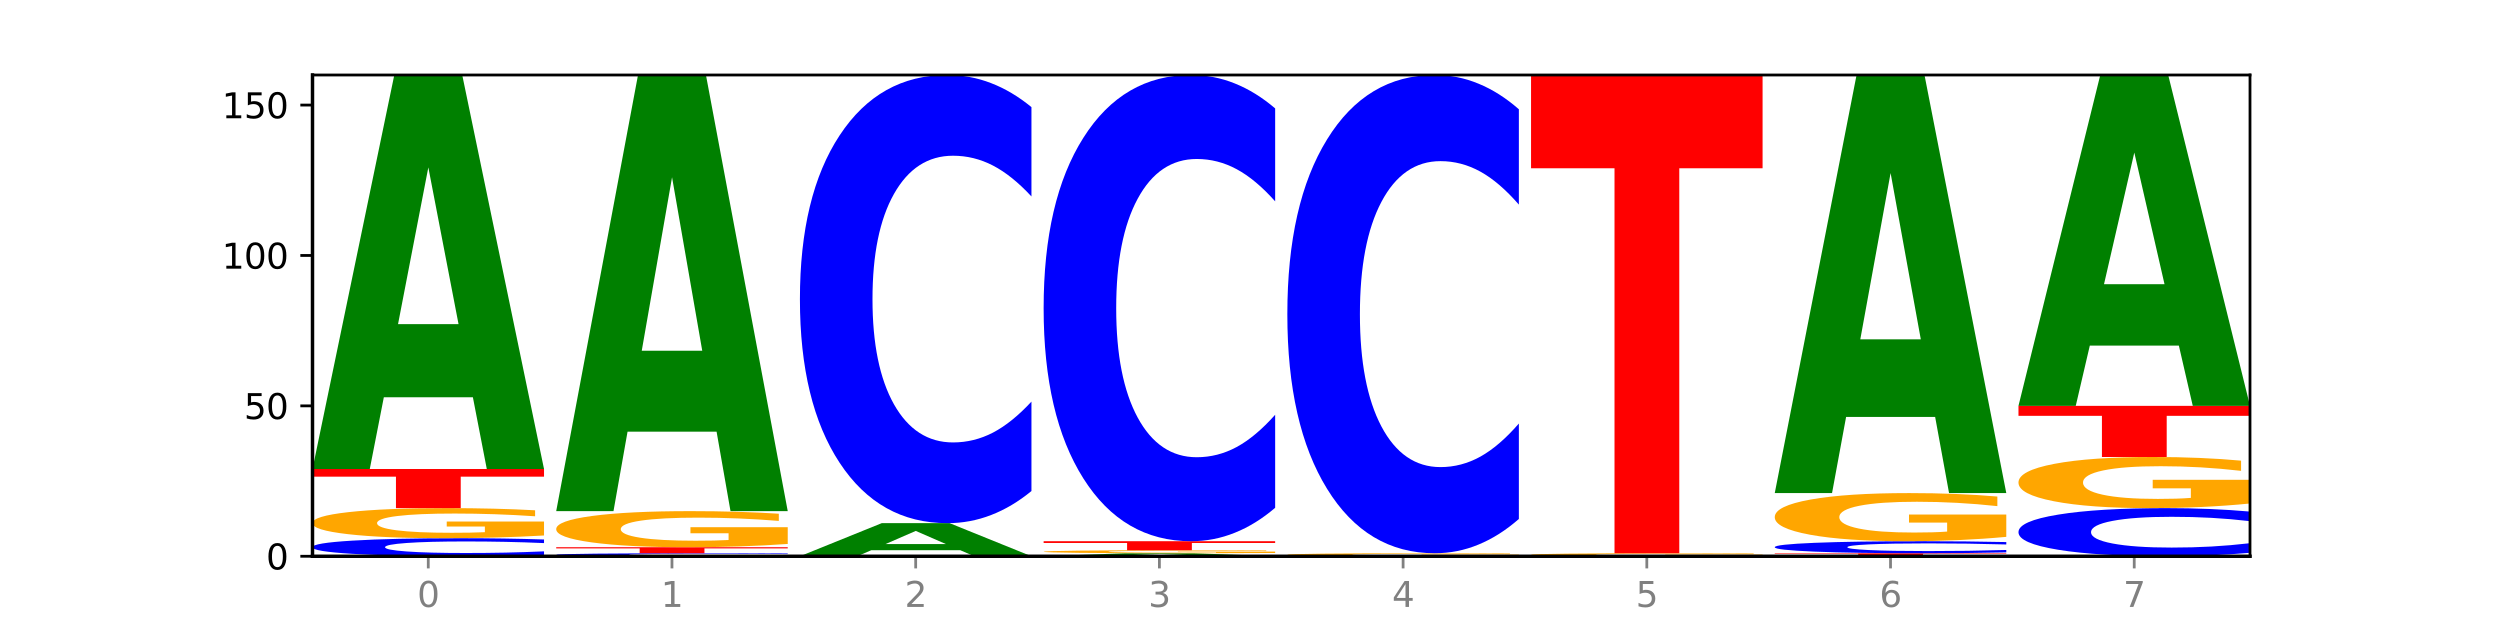
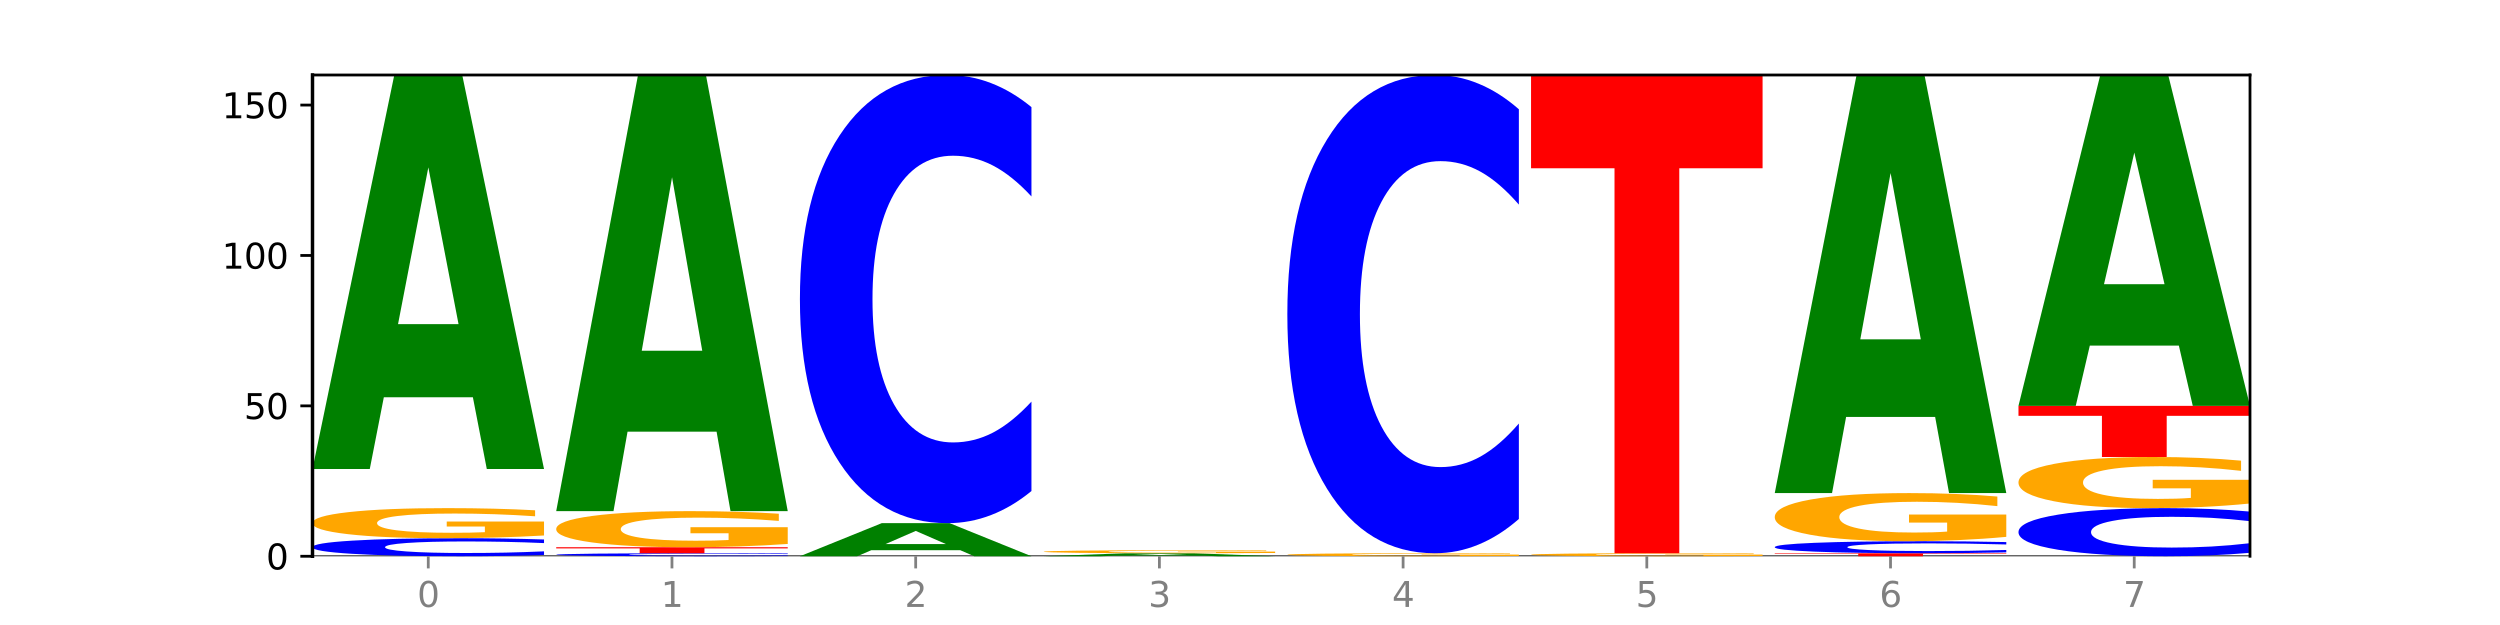
<svg xmlns="http://www.w3.org/2000/svg" xmlns:xlink="http://www.w3.org/1999/xlink" width="720pt" height="180pt" viewBox="0 0 720 180" version="1.1">
  <defs>
    <style type="text/css">*{stroke-linejoin: round; stroke-linecap: butt}</style>
  </defs>
  <g id="figure_1">
    <g id="patch_1">
      <path d="M 0 180  L 720 180  L 720 0  L 0 0  z " style="fill: #ffffff" />
    </g>
    <g id="axes_1">
      <g id="patch_2">
        <path d="M 90 160.2  L 648 160.2  L 648 21.6  L 90 21.6  z " style="fill: #ffffff" />
      </g>
      <g id="line2d_1">
        <path d="M 90 160.2  L 648 160.2  " clip-path="url(#pb76f8b33d9)" style="fill: none; stroke: #000000; stroke-width: 0.5; stroke-linecap: square" />
      </g>
      <g id="patch_3">
        <path d="M 156.679 159.827  Q 151.102 160.012 145.07 160.106  Q 139.039 160.2 132.47 160.2  Q 112.882 160.2 101.441 159.5  Q 90 158.8 90 157.603  Q 90 156.401 101.441 155.703  Q 112.882 155.002 132.47 155.002  Q 139.039 155.002 145.07 155.097  Q 151.102 155.19 156.679 155.375  L 156.679 156.411  Q 151.051 156.166 145.591 156.053  Q 140.131 155.939 134.1 155.939  Q 123.281 155.939 117.082 156.382  Q 110.899 156.824 110.899 157.603  Q 110.899 158.378 117.082 158.821  Q 123.281 159.264 134.1 159.264  Q 140.131 159.264 145.591 159.15  Q 151.051 159.035 156.679 158.79  L 156.679 159.827  z " clip-path="url(#pb76f8b33d9)" style="fill: #0000ff" />
      </g>
      <g id="patch_4">
        <path d="M 156.679 154.219  Q 149.955 154.611 142.722 154.807  Q 135.489 155.002 127.778 155.002  Q 110.353 155.002 100.177 153.836  Q 90 152.669 90 150.674  Q 90 148.655 100.356 147.498  Q 110.727 146.34 128.764 146.34  Q 135.713 146.34 142.079 146.497  Q 148.46 146.653 154.109 146.961  L 154.109 148.688  Q 148.281 148.292 142.513 148.097  Q 136.744 147.9 130.946 147.9  Q 120.216 147.9 114.403 148.62  Q 108.59 149.337 108.59 150.674  Q 108.59 151.998 114.194 152.721  Q 119.798 153.442 130.109 153.442  Q 132.919 153.442 135.325 153.401  Q 137.731 153.358 139.643 153.269  L 139.643 151.647  L 128.66 151.647  L 128.66 150.203  L 156.679 150.203  L 156.679 154.219  z " clip-path="url(#pb76f8b33d9)" style="fill: #ffa600" />
      </g>
      <g id="patch_5">
-         <path d="M 90 135.079  L 156.679 135.079  L 156.679 137.275  L 132.69 137.275  L 132.69 146.34  L 114.036 146.34  L 114.036 137.275  L 90 137.275  L 90 135.079  z " clip-path="url(#pb76f8b33d9)" style="fill: #ff0000" />
-       </g>
+         </g>
      <g id="patch_6">
        <path d="M 136.189 114.406  L 110.545 114.406  L 106.496 135.079  L 90 135.079  L 113.558 21.6  L 133.121 21.6  L 156.679 135.079  L 140.197 135.079  L 136.189 114.406  z M 114.635 93.345  L 132.058 93.345  L 123.36 48.206  L 114.635 93.345  z " clip-path="url(#pb76f8b33d9)" style="fill: #008000" />
      </g>
      <g id="patch_7">
        <path d="M 226.868 160.138  Q 221.29 160.169 215.259 160.184  Q 209.228 160.2 202.659 160.2  Q 183.07 160.2 171.629 160.083  Q 160.189 159.967 160.189 159.767  Q 160.189 159.567 171.629 159.45  Q 183.07 159.334 202.659 159.334  Q 209.228 159.334 215.259 159.349  Q 221.29 159.365 226.868 159.396  L 226.868 159.569  Q 221.24 159.528 215.78 159.509  Q 210.32 159.49 204.289 159.49  Q 193.47 159.49 187.27 159.564  Q 181.088 159.637 181.088 159.767  Q 181.088 159.896 187.27 159.97  Q 193.47 160.044 204.289 160.044  Q 210.32 160.044 215.78 160.025  Q 221.24 160.006 226.868 159.965  L 226.868 160.138  z " clip-path="url(#pb76f8b33d9)" style="fill: #0000ff" />
      </g>
      <g id="patch_8">
        <path d="M 160.189 157.601  L 226.868 157.601  L 226.868 157.939  L 202.879 157.939  L 202.879 159.334  L 184.224 159.334  L 184.224 157.939  L 160.189 157.939  L 160.189 157.601  z " clip-path="url(#pb76f8b33d9)" style="fill: #ff0000" />
      </g>
      <g id="patch_9">
        <path d="M 226.868 156.661  Q 220.143 157.131 212.91 157.367  Q 205.678 157.601 197.967 157.601  Q 180.542 157.601 170.365 156.201  Q 160.189 154.801 160.189 152.407  Q 160.189 149.985 170.545 148.596  Q 180.916 147.206 198.953 147.206  Q 205.902 147.206 212.268 147.395  Q 218.649 147.582 224.298 147.951  L 224.298 150.023  Q 218.47 149.549 212.701 149.315  Q 206.933 149.079 201.135 149.079  Q 190.405 149.079 184.592 149.942  Q 178.779 150.803 178.779 152.407  Q 178.779 153.996 184.383 154.863  Q 189.987 155.729 200.298 155.729  Q 203.107 155.729 205.513 155.679  Q 207.919 155.628 209.832 155.521  L 209.832 153.575  L 198.848 153.575  L 198.848 151.842  L 226.868 151.842  L 226.868 156.661  z " clip-path="url(#pb76f8b33d9)" style="fill: #ffa600" />
      </g>
      <g id="patch_10">
        <path d="M 206.377 124.325  L 180.734 124.325  L 176.685 147.206  L 160.189 147.206  L 183.747 21.6  L 203.31 21.6  L 226.868 147.206  L 210.386 147.206  L 206.377 124.325  z M 184.824 101.012  L 202.247 101.012  L 193.549 51.05  L 184.824 101.012  z " clip-path="url(#pb76f8b33d9)" style="fill: #008000" />
      </g>
      <g id="patch_11">
        <path d="M 276.566 158.464  L 250.922 158.464  L 246.873 160.2  L 230.377 160.2  L 253.935 150.671  L 273.499 150.671  L 297.057 160.2  L 280.574 160.2  L 276.566 158.464  z M 255.012 156.696  L 272.435 156.696  L 263.737 152.905  L 255.012 156.696  z " clip-path="url(#pb76f8b33d9)" style="fill: #008000" />
      </g>
      <g id="patch_12">
        <path d="M 297.057 141.419  Q 291.479 146.005 285.448 148.325  Q 279.417 150.671 272.848 150.671  Q 253.259 150.671 241.818 133.288  Q 230.377 115.904 230.377 86.176  Q 230.377 56.341 241.818 38.984  Q 253.259 21.6 272.848 21.6  Q 279.417 21.6 285.448 23.946  Q 291.479 26.266 297.057 30.852  L 297.057 56.581  Q 291.429 50.502 285.969 47.676  Q 280.509 44.849 274.477 44.849  Q 263.658 44.849 257.459 55.861  Q 251.277 66.846 251.277 86.176  Q 251.277 105.426 257.459 116.437  Q 263.658 127.422 274.477 127.422  Q 280.509 127.422 285.969 124.596  Q 291.429 121.743 297.057 115.664  L 297.057 141.419  z " clip-path="url(#pb76f8b33d9)" style="fill: #0000ff" />
      </g>
      <g id="patch_13">
        <path d="M 346.755 160.042  L 321.111 160.042  L 317.062 160.2  L 300.566 160.2  L 324.124 159.334  L 343.687 159.334  L 367.245 160.2  L 350.763 160.2  L 346.755 160.042  z M 325.201 159.881  L 342.624 159.881  L 333.926 159.537  L 325.201 159.881  z " clip-path="url(#pb76f8b33d9)" style="fill: #008000" />
      </g>
      <g id="patch_14">
        <path d="M 367.245 159.255  Q 360.521 159.295 353.288 159.314  Q 346.055 159.334 338.344 159.334  Q 320.919 159.334 310.743 159.217  Q 300.566 159.1 300.566 158.901  Q 300.566 158.699 310.922 158.583  Q 321.293 158.468 339.33 158.468  Q 346.279 158.468 352.645 158.483  Q 359.026 158.499 364.675 158.53  L 364.675 158.702  Q 358.847 158.663 353.079 158.643  Q 347.31 158.624 341.512 158.624  Q 330.782 158.624 324.969 158.695  Q 319.156 158.767 319.156 158.901  Q 319.156 159.033 324.76 159.106  Q 330.364 159.178 340.675 159.178  Q 343.485 159.178 345.891 159.174  Q 348.297 159.169 350.209 159.16  L 350.209 158.998  L 339.226 158.998  L 339.226 158.854  L 367.245 158.854  L 367.245 159.255  z " clip-path="url(#pb76f8b33d9)" style="fill: #ffa600" />
      </g>
      <g id="patch_15">
-         <path d="M 300.566 155.869  L 367.245 155.869  L 367.245 156.376  L 343.256 156.376  L 343.256 158.468  L 324.602 158.468  L 324.602 156.376  L 300.566 156.376  L 300.566 155.869  z " clip-path="url(#pb76f8b33d9)" style="fill: #ff0000" />
-       </g>
+         </g>
      <g id="patch_16">
-         <path d="M 367.245 146.244  Q 361.668 151.015 355.636 153.428  Q 349.605 155.869 343.036 155.869  Q 323.448 155.869 312.007 137.785  Q 300.566 119.701 300.566 88.776  Q 300.566 57.74 312.007 39.684  Q 323.448 21.6 343.036 21.6  Q 349.605 21.6 355.636 24.041  Q 361.668 26.454 367.245 31.224  L 367.245 57.989  Q 361.617 51.666 356.157 48.726  Q 350.697 45.786 344.666 45.786  Q 333.847 45.786 327.648 57.24  Q 321.465 68.668 321.465 88.776  Q 321.465 108.801 327.648 120.256  Q 333.847 131.683 344.666 131.683  Q 350.697 131.683 356.157 128.743  Q 361.617 125.775 367.245 119.452  L 367.245 146.244  z " clip-path="url(#pb76f8b33d9)" style="fill: #0000ff" />
-       </g>
+         </g>
      <g id="patch_17">
        <path d="M 437.434 160.122  Q 430.709 160.161 423.476 160.18  Q 416.244 160.2 408.533 160.2  Q 391.108 160.2 380.931 160.083  Q 370.755 159.967 370.755 159.767  Q 370.755 159.565 381.111 159.45  Q 391.482 159.334 409.519 159.334  Q 416.468 159.334 422.834 159.349  Q 429.215 159.365 434.864 159.396  L 434.864 159.569  Q 429.036 159.529 423.267 159.509  Q 417.499 159.49 411.701 159.49  Q 400.971 159.49 395.158 159.562  Q 389.345 159.633 389.345 159.767  Q 389.345 159.9 394.949 159.972  Q 400.553 160.044 410.864 160.044  Q 413.673 160.044 416.079 160.04  Q 418.485 160.036 420.398 160.027  L 420.398 159.864  L 409.414 159.864  L 409.414 159.72  L 437.434 159.72  L 437.434 160.122  z " clip-path="url(#pb76f8b33d9)" style="fill: #ffa600" />
      </g>
      <g id="patch_18">
        <path d="M 437.434 149.461  Q 431.856 154.355 425.825 156.83  Q 419.794 159.334 413.225 159.334  Q 393.636 159.334 382.196 140.783  Q 370.755 122.233 370.755 90.51  Q 370.755 58.672 382.196 40.15  Q 393.636 21.6 413.225 21.6  Q 419.794 21.6 425.825 24.104  Q 431.856 26.579 437.434 31.473  L 437.434 58.928  Q 431.806 52.441 426.346 49.426  Q 420.886 46.41 414.855 46.41  Q 404.036 46.41 397.836 58.16  Q 391.654 69.882 391.654 90.51  Q 391.654 111.052 397.836 122.802  Q 404.036 134.524 414.855 134.524  Q 420.886 134.524 426.346 131.508  Q 431.806 128.464 437.434 121.977  L 437.434 149.461  z " clip-path="url(#pb76f8b33d9)" style="fill: #0000ff" />
      </g>
      <g id="patch_19">
        <path d="M 507.623 160.122  Q 500.898 160.161 493.665 160.18  Q 486.432 160.2 478.721 160.2  Q 461.297 160.2 451.12 160.083  Q 440.943 159.967 440.943 159.767  Q 440.943 159.565 451.299 159.45  Q 461.67 159.334 479.708 159.334  Q 486.656 159.334 493.023 159.349  Q 499.404 159.365 505.052 159.396  L 505.052 159.569  Q 499.224 159.529 493.456 159.509  Q 487.688 159.49 481.889 159.49  Q 471.16 159.49 465.347 159.562  Q 459.533 159.633 459.533 159.767  Q 459.533 159.9 465.137 159.972  Q 470.741 160.044 481.053 160.044  Q 483.862 160.044 486.268 160.04  Q 488.674 160.036 490.587 160.027  L 490.587 159.864  L 479.603 159.864  L 479.603 159.72  L 507.623 159.72  L 507.623 160.122  z " clip-path="url(#pb76f8b33d9)" style="fill: #ffa600" />
      </g>
      <g id="patch_20">
        <path d="M 440.943 21.6  L 507.623 21.6  L 507.623 48.462  L 483.634 48.462  L 483.634 159.334  L 464.979 159.334  L 464.979 48.462  L 440.943 48.462  L 440.943 21.6  z " clip-path="url(#pb76f8b33d9)" style="fill: #ff0000" />
      </g>
      <g id="patch_21">
        <path d="M 511.132 159.334  L 577.811 159.334  L 577.811 159.503  L 553.822 159.503  L 553.822 160.2  L 535.168 160.2  L 535.168 159.503  L 511.132 159.503  L 511.132 159.334  z " clip-path="url(#pb76f8b33d9)" style="fill: #ff0000" />
      </g>
      <g id="patch_22">
        <path d="M 577.811 159.085  Q 572.234 159.208 566.203 159.271  Q 560.171 159.334 553.603 159.334  Q 534.014 159.334 522.573 158.867  Q 511.132 158.4 511.132 157.602  Q 511.132 156.801 522.573 156.335  Q 534.014 155.869 553.603 155.869  Q 560.171 155.869 566.203 155.932  Q 572.234 155.994 577.811 156.117  L 577.811 156.808  Q 572.183 156.645 566.723 156.569  Q 561.263 156.493 555.232 156.493  Q 544.413 156.493 538.214 156.789  Q 532.031 157.083 532.031 157.602  Q 532.031 158.119 538.214 158.415  Q 544.413 158.71 555.232 158.71  Q 561.263 158.71 566.723 158.634  Q 572.183 158.557 577.811 158.394  L 577.811 159.085  z " clip-path="url(#pb76f8b33d9)" style="fill: #0000ff" />
      </g>
      <g id="patch_23">
        <path d="M 577.811 154.615  Q 571.087 155.242 563.854 155.557  Q 556.621 155.869 548.91 155.869  Q 531.486 155.869 521.309 154.002  Q 511.132 152.135 511.132 148.943  Q 511.132 145.714 521.488 143.861  Q 531.859 142.009 549.896 142.009  Q 556.845 142.009 563.211 142.261  Q 569.592 142.51 575.241 143.002  L 575.241 145.765  Q 569.413 145.132 563.645 144.82  Q 557.876 144.505 552.078 144.505  Q 541.348 144.505 535.535 145.656  Q 529.722 146.804 529.722 148.943  Q 529.722 151.062 535.326 152.218  Q 540.93 153.372 551.241 153.372  Q 554.051 153.372 556.457 153.306  Q 558.863 153.238 560.775 153.094  L 560.775 150.501  L 549.792 150.501  L 549.792 148.19  L 577.811 148.19  L 577.811 154.615  z " clip-path="url(#pb76f8b33d9)" style="fill: #ffa600" />
      </g>
      <g id="patch_24">
        <path d="M 557.321 120.074  L 531.677 120.074  L 527.628 142.009  L 511.132 142.009  L 534.69 21.6  L 554.253 21.6  L 577.811 142.009  L 561.329 142.009  L 557.321 120.074  z M 535.767 97.726  L 553.19 97.726  L 544.492 49.831  L 535.767 97.726  z " clip-path="url(#pb76f8b33d9)" style="fill: #008000" />
      </g>
      <g id="patch_25">
        <path d="M 648 159.207  Q 642.422 159.699 636.391 159.948  Q 630.36 160.2 623.791 160.2  Q 604.202 160.2 592.762 158.333  Q 581.321 156.467 581.321 153.274  Q 581.321 150.071 592.762 148.207  Q 604.202 146.34 623.791 146.34  Q 630.36 146.34 636.391 146.592  Q 642.422 146.841 648 147.333  L 648 150.096  Q 642.372 149.444 636.912 149.14  Q 631.452 148.837 625.421 148.837  Q 614.602 148.837 608.402 150.019  Q 602.22 151.199 602.22 153.274  Q 602.22 155.341 608.402 156.524  Q 614.602 157.703 625.421 157.703  Q 631.452 157.703 636.912 157.4  Q 642.372 157.094 648 156.441  L 648 159.207  z " clip-path="url(#pb76f8b33d9)" style="fill: #0000ff" />
      </g>
      <g id="patch_26">
        <path d="M 648 145.008  Q 641.275 145.674 634.042 146.008  Q 626.81 146.34 619.099 146.34  Q 601.674 146.34 591.497 144.357  Q 581.321 142.373 581.321 138.981  Q 581.321 135.55 591.677 133.582  Q 602.048 131.614 620.085 131.614  Q 627.034 131.614 633.4 131.881  Q 639.781 132.146 645.43 132.669  L 645.43 135.605  Q 639.602 134.933 633.833 134.601  Q 628.065 134.266 622.267 134.266  Q 611.537 134.266 605.724 135.489  Q 599.911 136.709 599.911 138.981  Q 599.911 141.233 605.515 142.461  Q 611.119 143.687 621.43 143.687  Q 624.239 143.687 626.645 143.617  Q 629.051 143.544 630.964 143.392  L 630.964 140.636  L 619.98 140.636  L 619.98 138.181  L 648 138.181  L 648 145.008  z " clip-path="url(#pb76f8b33d9)" style="fill: #ffa600" />
      </g>
      <g id="patch_27">
        <path d="M 581.321 116.888  L 648 116.888  L 648 119.76  L 624.011 119.76  L 624.011 131.614  L 605.356 131.614  L 605.356 119.76  L 581.321 119.76  L 581.321 116.888  z " clip-path="url(#pb76f8b33d9)" style="fill: #ff0000" />
      </g>
      <g id="patch_28">
        <path d="M 627.51 99.529  L 601.866 99.529  L 597.817 116.888  L 581.321 116.888  L 604.879 21.6  L 624.442 21.6  L 648 116.888  L 631.518 116.888  L 627.51 99.529  z M 605.956 81.844  L 623.379 81.844  L 614.681 43.941  L 605.956 81.844  z " clip-path="url(#pb76f8b33d9)" style="fill: #008000" />
      </g>
      <g id="matplotlib.axis_1">
        <g id="xtick_1">
          <g id="line2d_2">
            <defs>
              <path id="mbec401a673" d="M 0 0  L 0 3.5  " style="stroke: #808080; stroke-width: 0.8" />
            </defs>
            <g>
              <use xlink:href="#mbec401a673" x="123.34" y="160.2" style="fill: #808080; stroke: #808080; stroke-width: 0.8" />
            </g>
          </g>
          <g id="text_1">
            <g style="fill: #808080" transform="translate(120.158 174.798) scale(0.1 -0.1)">
              <defs>
                <path id="DejaVuSans-30" d="M 2034 4250  Q 1547 4250 1301 3770  Q 1056 3291 1056 2328  Q 1056 1369 1301 889  Q 1547 409 2034 409  Q 2525 409 2770 889  Q 3016 1369 3016 2328  Q 3016 3291 2770 3770  Q 2525 4250 2034 4250  z M 2034 4750  Q 2819 4750 3233 4129  Q 3647 3509 3647 2328  Q 3647 1150 3233 529  Q 2819 -91 2034 -91  Q 1250 -91 836 529  Q 422 1150 422 2328  Q 422 3509 836 4129  Q 1250 4750 2034 4750  z " transform="scale(0.016)" />
              </defs>
              <use xlink:href="#DejaVuSans-30" />
            </g>
          </g>
        </g>
        <g id="xtick_2">
          <g id="line2d_3">
            <g>
              <use xlink:href="#mbec401a673" x="193.528" y="160.2" style="fill: #808080; stroke: #808080; stroke-width: 0.8" />
            </g>
          </g>
          <g id="text_2">
            <g style="fill: #808080" transform="translate(190.347 174.798) scale(0.1 -0.1)">
              <defs>
                <path id="DejaVuSans-31" d="M 794 531  L 1825 531  L 1825 4091  L 703 3866  L 703 4441  L 1819 4666  L 2450 4666  L 2450 531  L 3481 531  L 3481 0  L 794 0  L 794 531  z " transform="scale(0.016)" />
              </defs>
              <use xlink:href="#DejaVuSans-31" />
            </g>
          </g>
        </g>
        <g id="xtick_3">
          <g id="line2d_4">
            <g>
              <use xlink:href="#mbec401a673" x="263.717" y="160.2" style="fill: #808080; stroke: #808080; stroke-width: 0.8" />
            </g>
          </g>
          <g id="text_3">
            <g style="fill: #808080" transform="translate(260.536 174.798) scale(0.1 -0.1)">
              <defs>
                <path id="DejaVuSans-32" d="M 1228 531  L 3431 531  L 3431 0  L 469 0  L 469 531  Q 828 903 1448 1529  Q 2069 2156 2228 2338  Q 2531 2678 2651 2914  Q 2772 3150 2772 3378  Q 2772 3750 2511 3984  Q 2250 4219 1831 4219  Q 1534 4219 1204 4116  Q 875 4013 500 3803  L 500 4441  Q 881 4594 1212 4672  Q 1544 4750 1819 4750  Q 2544 4750 2975 4387  Q 3406 4025 3406 3419  Q 3406 3131 3298 2873  Q 3191 2616 2906 2266  Q 2828 2175 2409 1742  Q 1991 1309 1228 531  z " transform="scale(0.016)" />
              </defs>
              <use xlink:href="#DejaVuSans-32" />
            </g>
          </g>
        </g>
        <g id="xtick_4">
          <g id="line2d_5">
            <g>
              <use xlink:href="#mbec401a673" x="333.906" y="160.2" style="fill: #808080; stroke: #808080; stroke-width: 0.8" />
            </g>
          </g>
          <g id="text_4">
            <g style="fill: #808080" transform="translate(330.724 174.798) scale(0.1 -0.1)">
              <defs>
                <path id="DejaVuSans-33" d="M 2597 2516  Q 3050 2419 3304 2112  Q 3559 1806 3559 1356  Q 3559 666 3084 287  Q 2609 -91 1734 -91  Q 1441 -91 1130 -33  Q 819 25 488 141  L 488 750  Q 750 597 1062 519  Q 1375 441 1716 441  Q 2309 441 2620 675  Q 2931 909 2931 1356  Q 2931 1769 2642 2001  Q 2353 2234 1838 2234  L 1294 2234  L 1294 2753  L 1863 2753  Q 2328 2753 2575 2939  Q 2822 3125 2822 3475  Q 2822 3834 2567 4026  Q 2313 4219 1838 4219  Q 1578 4219 1281 4162  Q 984 4106 628 3988  L 628 4550  Q 988 4650 1302 4700  Q 1616 4750 1894 4750  Q 2613 4750 3031 4423  Q 3450 4097 3450 3541  Q 3450 3153 3228 2886  Q 3006 2619 2597 2516  z " transform="scale(0.016)" />
              </defs>
              <use xlink:href="#DejaVuSans-33" />
            </g>
          </g>
        </g>
        <g id="xtick_5">
          <g id="line2d_6">
            <g>
              <use xlink:href="#mbec401a673" x="404.094" y="160.2" style="fill: #808080; stroke: #808080; stroke-width: 0.8" />
            </g>
          </g>
          <g id="text_5">
            <g style="fill: #808080" transform="translate(400.913 174.798) scale(0.1 -0.1)">
              <defs>
                <path id="DejaVuSans-34" d="M 2419 4116  L 825 1625  L 2419 1625  L 2419 4116  z M 2253 4666  L 3047 4666  L 3047 1625  L 3713 1625  L 3713 1100  L 3047 1100  L 3047 0  L 2419 0  L 2419 1100  L 313 1100  L 313 1709  L 2253 4666  z " transform="scale(0.016)" />
              </defs>
              <use xlink:href="#DejaVuSans-34" />
            </g>
          </g>
        </g>
        <g id="xtick_6">
          <g id="line2d_7">
            <g>
              <use xlink:href="#mbec401a673" x="474.283" y="160.2" style="fill: #808080; stroke: #808080; stroke-width: 0.8" />
            </g>
          </g>
          <g id="text_6">
            <g style="fill: #808080" transform="translate(471.102 174.798) scale(0.1 -0.1)">
              <defs>
                <path id="DejaVuSans-35" d="M 691 4666  L 3169 4666  L 3169 4134  L 1269 4134  L 1269 2991  Q 1406 3038 1543 3061  Q 1681 3084 1819 3084  Q 2600 3084 3056 2656  Q 3513 2228 3513 1497  Q 3513 744 3044 326  Q 2575 -91 1722 -91  Q 1428 -91 1123 -41  Q 819 9 494 109  L 494 744  Q 775 591 1075 516  Q 1375 441 1709 441  Q 2250 441 2565 725  Q 2881 1009 2881 1497  Q 2881 1984 2565 2268  Q 2250 2553 1709 2553  Q 1456 2553 1204 2497  Q 953 2441 691 2322  L 691 4666  z " transform="scale(0.016)" />
              </defs>
              <use xlink:href="#DejaVuSans-35" />
            </g>
          </g>
        </g>
        <g id="xtick_7">
          <g id="line2d_8">
            <g>
              <use xlink:href="#mbec401a673" x="544.472" y="160.2" style="fill: #808080; stroke: #808080; stroke-width: 0.8" />
            </g>
          </g>
          <g id="text_7">
            <g style="fill: #808080" transform="translate(541.29 174.798) scale(0.1 -0.1)">
              <defs>
                <path id="DejaVuSans-36" d="M 2113 2584  Q 1688 2584 1439 2293  Q 1191 2003 1191 1497  Q 1191 994 1439 701  Q 1688 409 2113 409  Q 2538 409 2786 701  Q 3034 994 3034 1497  Q 3034 2003 2786 2293  Q 2538 2584 2113 2584  z M 3366 4563  L 3366 3988  Q 3128 4100 2886 4159  Q 2644 4219 2406 4219  Q 1781 4219 1451 3797  Q 1122 3375 1075 2522  Q 1259 2794 1537 2939  Q 1816 3084 2150 3084  Q 2853 3084 3261 2657  Q 3669 2231 3669 1497  Q 3669 778 3244 343  Q 2819 -91 2113 -91  Q 1303 -91 875 529  Q 447 1150 447 2328  Q 447 3434 972 4092  Q 1497 4750 2381 4750  Q 2619 4750 2861 4703  Q 3103 4656 3366 4563  z " transform="scale(0.016)" />
              </defs>
              <use xlink:href="#DejaVuSans-36" />
            </g>
          </g>
        </g>
        <g id="xtick_8">
          <g id="line2d_9">
            <g>
              <use xlink:href="#mbec401a673" x="614.66" y="160.2" style="fill: #808080; stroke: #808080; stroke-width: 0.8" />
            </g>
          </g>
          <g id="text_8">
            <g style="fill: #808080" transform="translate(611.479 174.798) scale(0.1 -0.1)">
              <defs>
                <path id="DejaVuSans-37" d="M 525 4666  L 3525 4666  L 3525 4397  L 1831 0  L 1172 0  L 2766 4134  L 525 4134  L 525 4666  z " transform="scale(0.016)" />
              </defs>
              <use xlink:href="#DejaVuSans-37" />
            </g>
          </g>
        </g>
      </g>
      <g id="matplotlib.axis_2">
        <g id="ytick_1">
          <g id="line2d_10">
            <defs>
              <path id="m92b995875e" d="M 0 0  L -3.5 0  " style="stroke: #000000; stroke-width: 0.8" />
            </defs>
            <g>
              <use xlink:href="#m92b995875e" x="90" y="160.2" style="stroke: #000000; stroke-width: 0.8" />
            </g>
          </g>
          <g id="text_9">
            <g transform="translate(76.638 163.999) scale(0.1 -0.1)">
              <use xlink:href="#DejaVuSans-30" />
            </g>
          </g>
        </g>
        <g id="ytick_2">
          <g id="line2d_11">
            <g>
              <use xlink:href="#m92b995875e" x="90" y="116.888" style="stroke: #000000; stroke-width: 0.8" />
            </g>
          </g>
          <g id="text_10">
            <g transform="translate(70.275 120.687) scale(0.1 -0.1)">
              <use xlink:href="#DejaVuSans-35" />
              <use xlink:href="#DejaVuSans-30" x="63.623" />
            </g>
          </g>
        </g>
        <g id="ytick_3">
          <g id="line2d_12">
            <g>
              <use xlink:href="#m92b995875e" x="90" y="73.575" style="stroke: #000000; stroke-width: 0.8" />
            </g>
          </g>
          <g id="text_11">
            <g transform="translate(63.913 77.374) scale(0.1 -0.1)">
              <use xlink:href="#DejaVuSans-31" />
              <use xlink:href="#DejaVuSans-30" x="63.623" />
              <use xlink:href="#DejaVuSans-30" x="127.246" />
            </g>
          </g>
        </g>
        <g id="ytick_4">
          <g id="line2d_13">
            <g>
              <use xlink:href="#m92b995875e" x="90" y="30.262" style="stroke: #000000; stroke-width: 0.8" />
            </g>
          </g>
          <g id="text_12">
            <g transform="translate(63.913 34.062) scale(0.1 -0.1)">
              <use xlink:href="#DejaVuSans-31" />
              <use xlink:href="#DejaVuSans-35" x="63.623" />
              <use xlink:href="#DejaVuSans-30" x="127.246" />
            </g>
          </g>
        </g>
      </g>
      <g id="patch_29">
        <path d="M 90 160.2  L 90 21.6  " style="fill: none; stroke: #000000; stroke-linejoin: miter; stroke-linecap: square" />
      </g>
      <g id="patch_30">
        <path d="M 648 160.2  L 648 21.6  " style="fill: none; stroke: #000000; stroke-width: 0.8; stroke-linejoin: miter; stroke-linecap: square" />
      </g>
      <g id="patch_31">
-         <path d="M 90 160.2  L 648 160.2  " style="fill: none; stroke: #000000; stroke-linejoin: miter; stroke-linecap: square" />
-       </g>
+         </g>
      <g id="patch_32">
        <path d="M 90 21.6  L 648 21.6  " style="fill: none; stroke: #000000; stroke-width: 0.8; stroke-linejoin: miter; stroke-linecap: square" />
      </g>
    </g>
  </g>
  <defs>
    <clipPath id="pb76f8b33d9">
      <rect x="90" y="21.6" width="558" height="138.6" />
    </clipPath>
  </defs>
</svg>